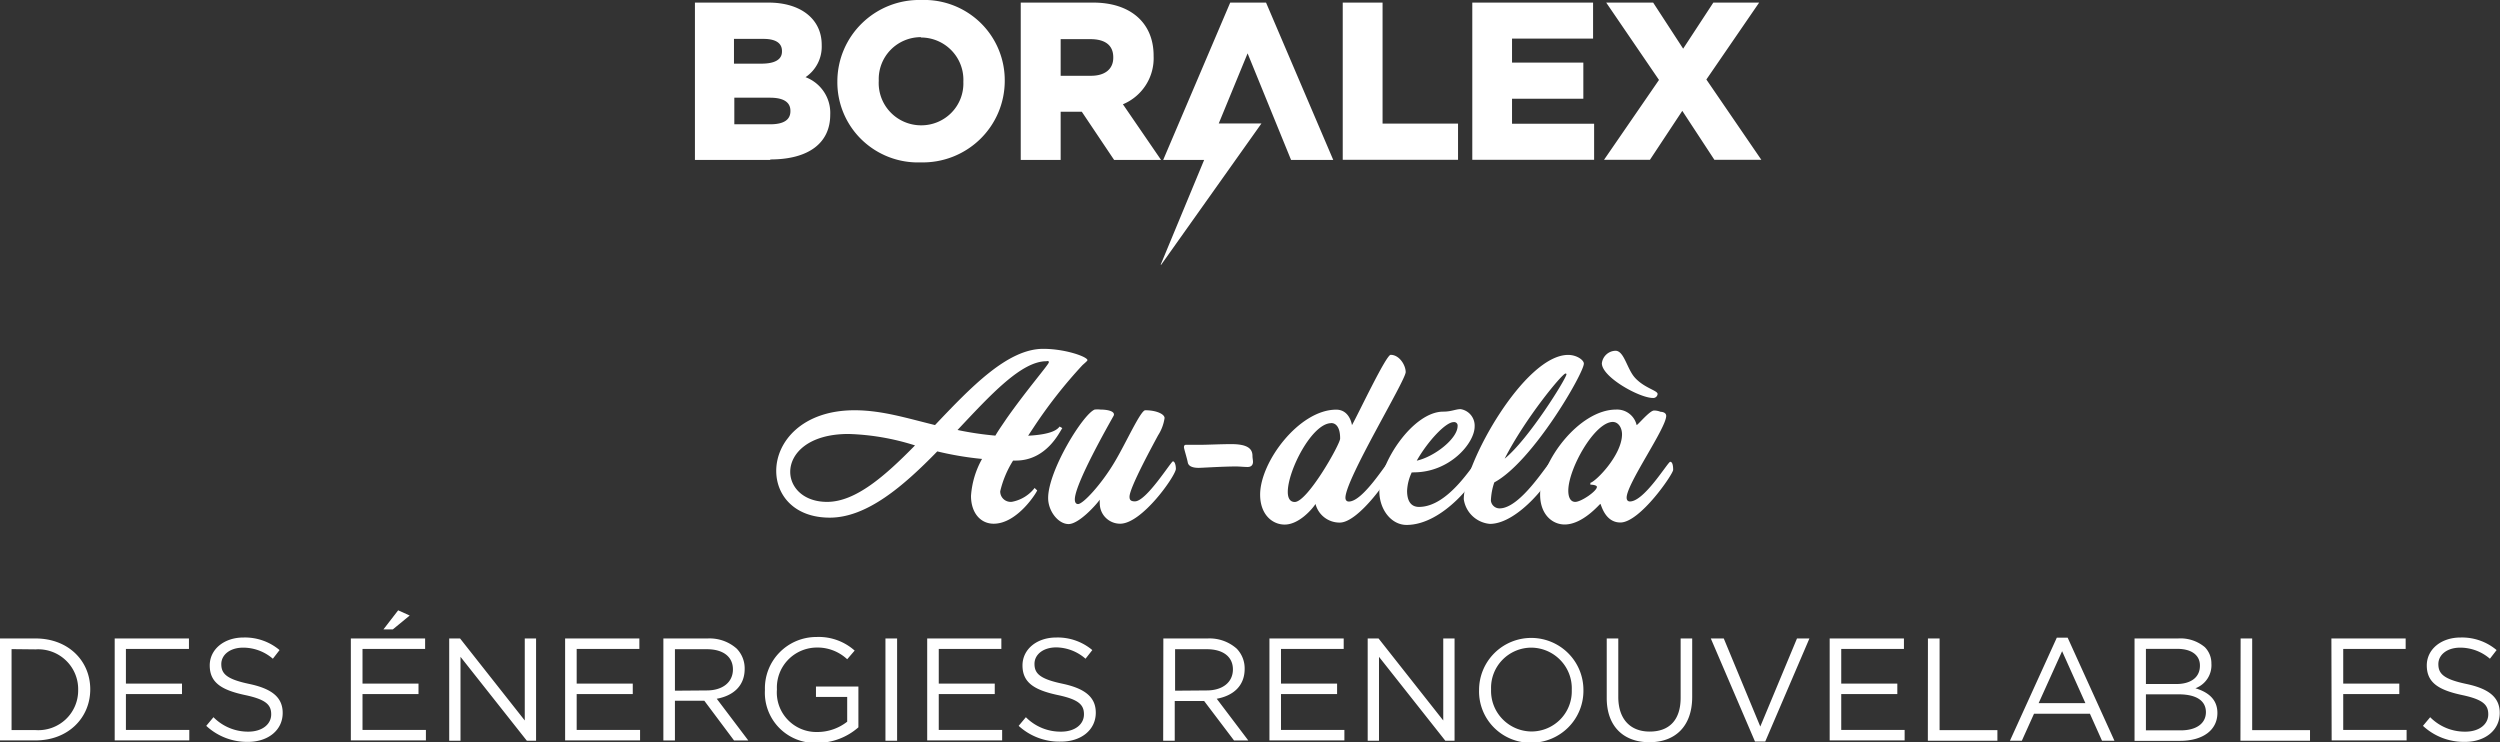
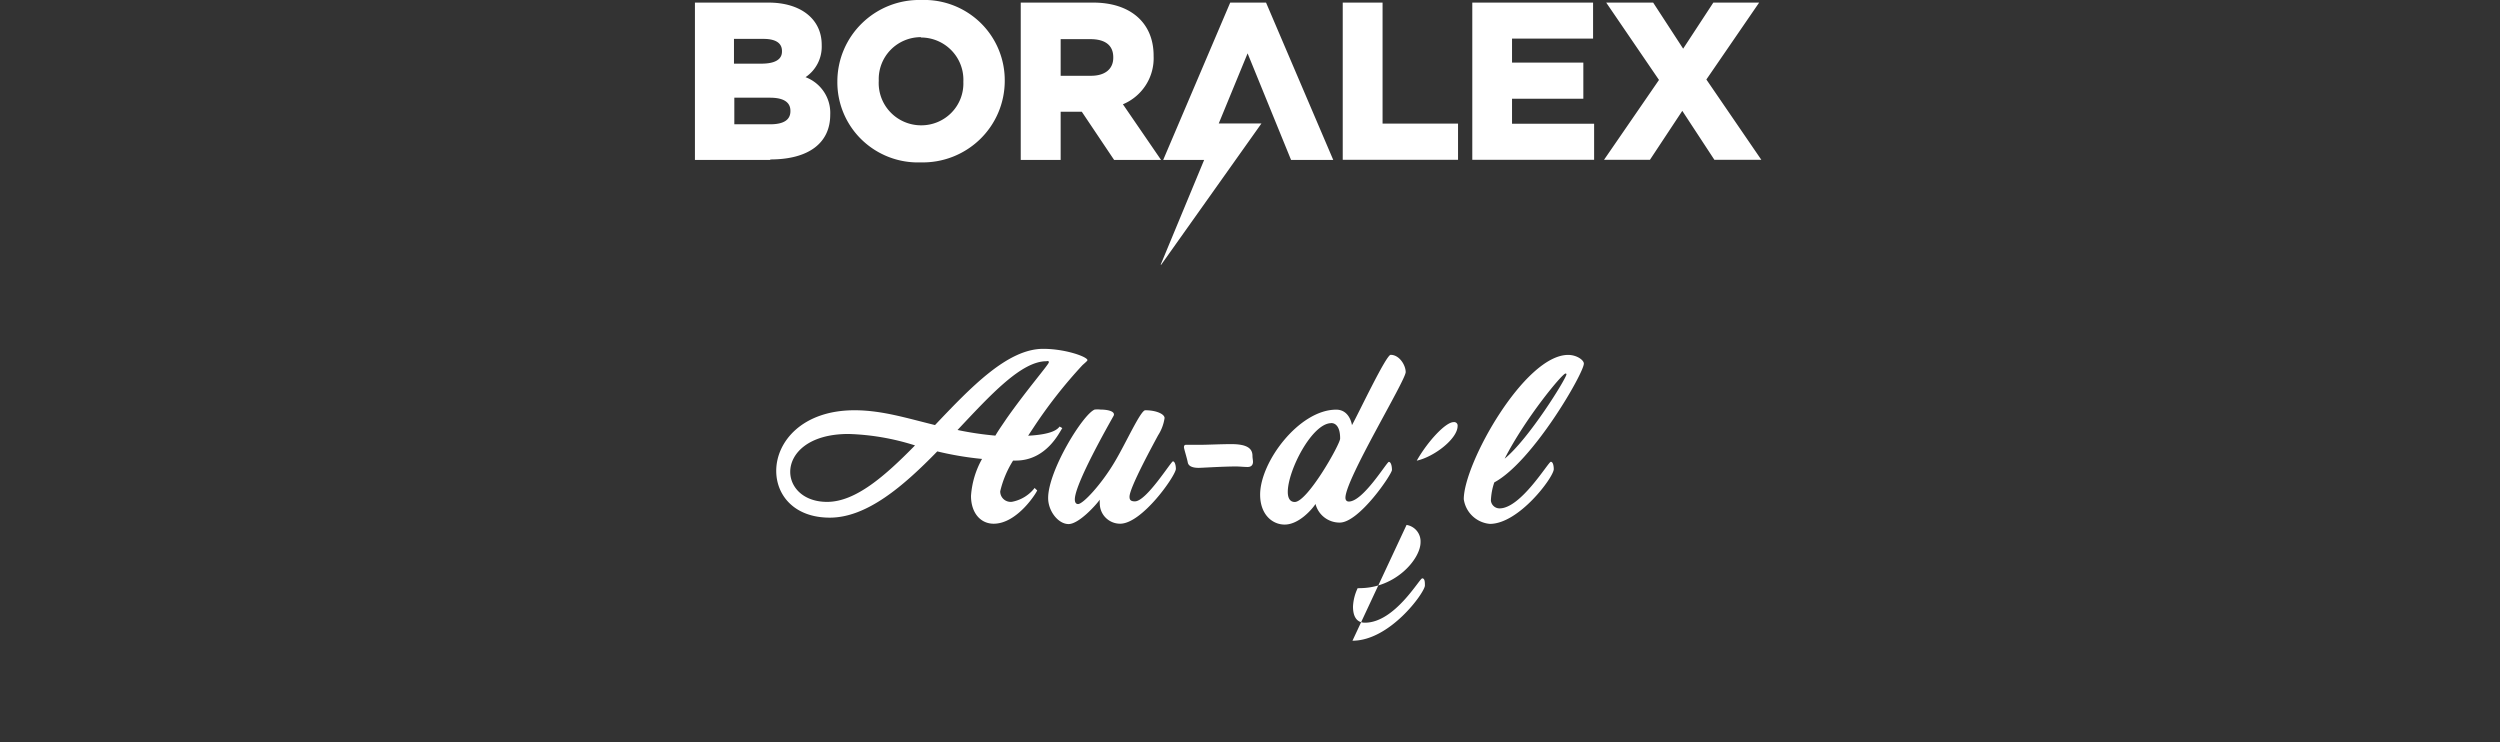
<svg xmlns="http://www.w3.org/2000/svg" width="266" height="79" fill="#fff">
  <rect width="100%" height="100%" fill="#333333" stroke="none" />
  <g>
    <path d="M81.953 17.02h-8.012V.276h7.827c3.442 0 5.662 1.76 5.662 4.497v.046a3.912 3.912 0 0 1-1.72 3.392 4.077 4.077 0 0 1 1.966 1.574c.472.718.703 1.567.66 2.425 0 3.022-2.321 4.755-6.374 4.755l-.009.055Zm-3.858-3.796h3.858c1.425 0 2.147-.47 2.147-1.392v-.046c0-1.391-1.703-1.391-2.267-1.391h-3.701v2.829h-.037Zm0-6.451h2.914c2.193 0 2.193-1.014 2.193-1.345 0-1.07-1.064-1.29-1.961-1.29h-3.146v2.681-.046ZM97.977 17.278a8.597 8.597 0 0 1-6.282-2.405 8.505 8.505 0 0 1-2.6-6.183v-.046a8.652 8.652 0 0 1 2.641-6.19A8.719 8.719 0 0 1 98.023 0a8.597 8.597 0 0 1 6.286 2.408 8.53 8.53 0 0 1 2.596 6.19v.046a8.653 8.653 0 0 1-2.644 6.184 8.746 8.746 0 0 1-6.284 2.45Zm0-13.325a4.493 4.493 0 0 0-3.22 1.358 4.458 4.458 0 0 0-1.258 3.25v.046a4.48 4.48 0 0 0 1.241 3.333 4.517 4.517 0 0 0 3.284 1.394 4.483 4.483 0 0 0 3.222-1.355 4.43 4.43 0 0 0 1.255-3.252V8.68a4.483 4.483 0 0 0-1.255-3.309 4.53 4.53 0 0 0-3.269-1.381v-.038ZM123.54 17.02h-4.996l-3.442-5.133h-2.248v5.133h-4.247V.276h7.716c3.96 0 6.421 2.157 6.421 5.64v.046a5.29 5.29 0 0 1-.822 3.078 5.322 5.322 0 0 1-2.444 2.055l4.062 5.925Zm-10.686-8.957h3.238c1.48 0 2.359-.719 2.359-1.917V6.1c0-1.603-1.323-1.935-2.433-1.935h-3.164v3.898ZM155.135 17.002h-12.268V.276h4.238V13.15h8.03v3.852ZM169.614 17.002h-12.962V.276h12.851V4.11h-8.623v2.552h7.587v3.843h-7.587v2.663h8.734v3.834ZM187.406 17.002h-4.996l-3.414-5.207-3.442 5.207h-4.885l5.847-8.497L170.9.276h4.996l3.192 4.903 3.211-4.903h4.875l-5.616 8.183 5.848 8.543ZM137.371 17.02h4.488L134.707.276h-3.812l-7.133 16.744h4.358l-4.626 11.15h.055l10.668-15.03h-4.543l3.071-7.464 4.626 11.344ZM115.167 38.86a50.841 50.841 0 0 0-5.079 6.45l-.694 1.05c2.637-.138 3.136-.709 3.349-.976l.287.166c-.287.405-1.675 3.455-4.95 3.455h-.287a10.77 10.77 0 0 0-1.369 3.262 1.102 1.102 0 0 0 .777 1.082c.152.048.313.063.472.043a3.992 3.992 0 0 0 2.415-1.475c.082.093.172.18.268.258 0 .138-2.082 3.548-4.626 3.548-1.434 0-2.415-1.189-2.415-2.958a9.311 9.311 0 0 1 1.175-3.935 34.31 34.31 0 0 1-4.764-.801c-3.59 3.685-7.485 7.049-11.436 7.049-3.784 0-5.699-2.387-5.699-4.976 0-3.106 2.776-6.45 8.327-6.45 2.914 0 5.551.838 8.567 1.575 3.849-4.054 7.725-8.11 11.509-8.11 2.397 0 4.71.858 4.71 1.199.009.074-.222.258-.537.543ZM90.28 46.175c-4.284 0-6.2 2.101-6.2 4.027 0 1.65 1.407 3.198 3.924 3.198 3.034 0 6.17-2.765 9.353-6.008a25.712 25.712 0 0 0-7.05-1.217h-.027Zm21.057-7.74c-2.655 0-5.894 3.529-9.456 7.316 1.329.28 2.673.48 4.025.6.379-.646.814-1.245 1.212-1.844 2.183-3.096 4.478-5.74 4.478-5.953 0-.212-.185-.12-.231-.12h-.028ZM119.182 55.723c-.566 0-1.11-.22-1.514-.615a2.151 2.151 0 0 1-.651-1.495 3.093 3.093 0 0 1 0-.452c-.379.553-2.22 2.599-3.321 2.599s-2.174-1.382-2.174-2.765c0-2.912 3.7-8.92 4.949-9.417a2.92 2.92 0 0 1 .62 0c.602 0 1.434.12 1.434.525a.34.34 0 0 1-.064.184c-.509.922-4.099 7.206-4.099 8.846 0 .36.148.498.342.498.546 0 2.508-2.138 3.877-4.45 1.193-1.982 2.775-5.53 3.275-5.53 1.175 0 2.054.406 2.054.83a4.59 4.59 0 0 1-.694 1.843c-.333.636-3.035 5.529-3.035 6.524 0 .285.074.498.574.498 1.221 0 3.849-4.258 4.043-4.258.194 0 .315.396.315.802-.019.719-3.59 5.833-5.931 5.833ZM132.746 49.687c-.408 0-.815-.055-1.222-.055-1.489 0-3.589.147-3.997.147-.407 0-1.054-.073-1.147-.571-.092-.498-.407-1.456-.407-1.622 0-.166.065-.258.213-.258h1.526c.722 0 2.202-.074 3.303-.074 1.851 0 2.249.572 2.249 1.263 0 .221.055.433.055.627 0 .193-.074.543-.573.543ZM143.154 52.959c0 .24.12.405.361.405 1.526 0 4.043-4.22 4.256-4.22.212 0 .333.405.333.857 0 .451-3.488 5.602-5.551 5.602a2.645 2.645 0 0 1-1.635-.546 2.626 2.626 0 0 1-.947-1.435c-.333.525-1.748 2.193-3.284 2.193-1.314 0-2.609-1.069-2.609-3.188 0-3.502 4.172-9.04 8.095-9.04 1.36 0 1.647 1.437 1.675 1.65.647-1.143 3.636-7.483 4.117-7.483.925 0 1.6 1.096 1.6 1.843-.046.958-6.411 11.399-6.411 13.361Zm-1.508-7.935c-2.036 0-4.626 5.023-4.626 7.317 0 .663.241 1.069.74 1.069 1.36 0 4.83-6.146 4.83-6.745.009-1.226-.463-1.65-.944-1.65v.01Z" />
-     <path d="M149.658 55.852c-1.628 0-2.896-1.64-2.896-3.594 0-3.032 3.59-8.46 6.8-8.46.861 0 1.314-.266 1.851-.266a1.776 1.776 0 0 1 1.489 1.843c0 1.787-2.655 4.883-6.476 4.883a.57.57 0 0 1-.213 0 5.054 5.054 0 0 0-.499 1.963c0 1.042.379 1.714 1.267 1.714 3.183 0 5.81-4.718 6.097-4.718.287 0 .287.424.287.784-.074.801-3.738 5.851-7.707 5.851Zm5.005-10.938c-.842 0-2.729 2.009-3.922 4.1 1.85-.405 4.348-2.33 4.348-3.686a.366.366 0 0 0-.255-.402.372.372 0 0 0-.171-.012Z" />
+     <path d="M149.658 55.852a1.776 1.776 0 0 1 1.489 1.843c0 1.787-2.655 4.883-6.476 4.883a.57.57 0 0 1-.213 0 5.054 5.054 0 0 0-.499 1.963c0 1.042.379 1.714 1.267 1.714 3.183 0 5.81-4.718 6.097-4.718.287 0 .287.424.287.784-.074.801-3.738 5.851-7.707 5.851Zm5.005-10.938c-.842 0-2.729 2.009-3.922 4.1 1.85-.405 4.348-2.33 4.348-3.686a.366.366 0 0 0-.255-.402.372.372 0 0 0-.171-.012Z" />
    <path d="M158.993 51.327a6.721 6.721 0 0 0-.361 1.936.921.921 0 0 0 .925.829c2.267 0 5.191-4.958 5.45-4.958.259 0 .314.526.314.783 0 .84-3.7 5.824-6.8 5.824a3.088 3.088 0 0 1-1.847-.831 3.061 3.061 0 0 1-.928-1.795c0-3.815 6.476-15.352 11.102-15.352.925 0 1.674.553 1.674.922.01.985-5.421 10.43-9.529 12.642Zm7.577-11.583c-.351 0-4.302 4.792-6.476 9.059 2.581-2.101 6.578-8.561 6.578-8.985a.098.098 0 0 0-.01-.034.083.083 0 0 0-.024-.026.09.09 0 0 0-.032-.014.086.086 0 0 0-.036 0Z" />
-     <path d="M172.408 55.594c-1.674 0-2.054-1.981-2.128-1.981-.074 0-1.85 2.193-3.802 2.193-1.314 0-2.609-1.069-2.609-3.188 0-3.502 4.163-9.04 8.086-9.04.5-.024.993.128 1.392.43.399.301.679.733.791 1.22.121 0 1.388-1.549 1.851-1.549.238 0 .474.046.694.138.24 0 .601.102.601.433 0 1.309-4.21 7.225-4.21 8.7 0 .239.112.405.352.405 1.536 0 4.043-4.22 4.284-4.22.24 0 .314.405.314.856 0 .452-3.534 5.603-5.616 5.603Zm-.805-10.699c-1.933 0-4.736 4.976-4.736 7.317 0 .756.268 1.189.74 1.189.629 0 2.303-1.143 2.303-1.594 0-.194-.508-.24-.694-.24v-.194c.62-.165 3.368-2.976 3.368-5.17-.009-.736-.416-1.308-.981-1.308Zm4.266-2.552c-1.434 0-5.431-2.221-5.431-3.686a1.504 1.504 0 0 1 1.452-1.336c.925 0 1.221 1.953 2.082 2.884 1.008 1.096 2.396 1.336 2.396 1.714a.461.461 0 0 1-.509.424h.01ZM0 67.933h3.793c3.433 0 5.81 2.35 5.81 5.409 0 3.06-2.377 5.437-5.81 5.437H0V67.933Zm1.23 1.133v8.616h2.563a4.255 4.255 0 0 0 3.204-1.149 4.221 4.221 0 0 0 1.32-3.127 4.224 4.224 0 0 0-1.312-3.144 4.26 4.26 0 0 0-3.212-1.168l-2.563-.028ZM12.203 67.933h7.901v1.115h-6.707v3.686h5.967v1.115h-5.967v3.815h6.744v1.115h-7.938V67.933ZM21.945 77.23l.768-.92a5.165 5.165 0 0 0 3.701 1.538c1.471 0 2.442-.774 2.442-1.843 0-1.013-.545-1.585-2.84-2.064-2.516-.544-3.7-1.355-3.7-3.142 0-1.705 1.517-2.968 3.59-2.968a5.713 5.713 0 0 1 3.839 1.337l-.713.921a4.85 4.85 0 0 0-3.155-1.18c-1.424 0-2.331.775-2.331 1.751 0 1.023.564 1.604 2.97 2.11 2.405.508 3.562 1.42 3.562 3.088 0 1.843-1.564 3.078-3.701 3.078a6.389 6.389 0 0 1-4.432-1.705ZM37.331 67.933h7.901v1.115h-6.661v3.686h5.958v1.115h-5.958v3.815h6.745v1.115H37.33V67.933Zm5.033-2.995 1.23.553-1.794 1.474h-1l1.564-2.027ZM47.795 67.933h1.157l6.883 8.726v-8.726h1.203v10.883h-.98l-7.06-8.93v8.93h-1.203V67.933ZM60.128 67.933h7.9v1.115h-6.67v3.686h5.968v1.115h-5.968v3.815h6.745v1.115h-7.975V67.933ZM70.582 67.933h4.7c1.14-.06 2.258.33 3.109 1.087.555.577.858 1.349.842 2.147 0 1.843-1.25 2.866-2.97 3.18l3.358 4.441h-1.517l-3.164-4.23h-3.127v4.23h-1.23V67.933Zm4.626 5.529c1.638 0 2.776-.839 2.776-2.24 0-1.336-1.027-2.146-2.776-2.146h-3.395v4.413l3.395-.027ZM81.389 73.406a5.435 5.435 0 0 1 1.54-3.97 5.476 5.476 0 0 1 3.937-1.66 5.741 5.741 0 0 1 4.07 1.447l-.795.921a4.627 4.627 0 0 0-3.322-1.244 4.28 4.28 0 0 0-3.02 1.358 4.247 4.247 0 0 0-1.134 3.102 4.187 4.187 0 0 0 1.15 3.22 4.218 4.218 0 0 0 3.17 1.305 5.157 5.157 0 0 0 3.156-1.097v-2.635h-3.322v-1.106h4.515v4.34a6.659 6.659 0 0 1-4.394 1.66 5.376 5.376 0 0 1-4.029-1.597 5.332 5.332 0 0 1-1.522-4.044ZM94.212 67.933h1.24v10.883h-1.24V67.933ZM98.653 67.933h7.891v1.115h-6.66v3.686h5.957v1.115h-5.958v3.815h6.745v1.115h-7.975V67.933ZM108.385 77.23l.768-.92a5.178 5.178 0 0 0 3.747 1.538c1.471 0 2.434-.774 2.434-1.843 0-1.013-.546-1.585-2.841-2.064-2.516-.544-3.7-1.355-3.7-3.142 0-1.705 1.508-2.968 3.589-2.968a5.725 5.725 0 0 1 3.84 1.337l-.722.921a4.831 4.831 0 0 0-3.108-1.207c-1.416 0-2.323.774-2.323 1.75 0 1.024.565 1.604 2.961 2.111 2.396.507 3.562 1.42 3.562 3.087 0 1.843-1.564 3.078-3.701 3.078a6.41 6.41 0 0 1-4.506-1.677ZM123.78 67.933h4.7a4.349 4.349 0 0 1 3.109 1.087c.555.577.858 1.349.842 2.147 0 1.843-1.249 2.866-2.97 3.18l3.359 4.441h-1.518l-3.182-4.202h-3.128v4.23h-1.23l.018-10.883Zm4.626 5.529c1.638 0 2.776-.839 2.776-2.24 0-1.336-1.036-2.146-2.776-2.146h-3.377v4.413l3.377-.027ZM135.068 67.933h7.901v1.115h-6.671v3.686h5.968v1.115h-5.968v3.815h6.745v1.115h-7.975V67.933ZM145.522 67.933h1.157l6.883 8.726v-8.726h1.203v10.883h-.981l-7.059-8.93v8.93h-1.203V67.933ZM157.374 73.406c0-1.466.585-2.872 1.626-3.91a5.562 5.562 0 0 1 7.85 0 5.518 5.518 0 0 1 1.626 3.91 5.505 5.505 0 0 1-1.593 3.97 5.57 5.57 0 0 1-3.958 1.652 5.494 5.494 0 0 1-3.981-1.63 5.438 5.438 0 0 1-1.57-3.992Zm9.862 0a4.306 4.306 0 0 0-1.2-3.157 4.35 4.35 0 0 0-3.111-1.34 4.305 4.305 0 0 0-3.08 1.314 4.263 4.263 0 0 0-1.194 3.119 4.299 4.299 0 0 0 1.2 3.154 4.344 4.344 0 0 0 3.111 1.334 4.307 4.307 0 0 0 3.077-1.31 4.274 4.274 0 0 0 1.197-3.114ZM170.956 74.263v-6.33h1.23v6.22c0 2.35 1.268 3.686 3.34 3.686 2.073 0 3.294-1.216 3.294-3.594v-6.312h1.23v6.22c0 3.17-1.85 4.82-4.552 4.82-2.701 0-4.542-1.632-4.542-4.71ZM182.03 67.933h1.379l3.886 9.371 3.904-9.371h1.323l-4.7 10.966h-1.092l-4.7-10.966ZM194.677 67.933h7.902v1.115h-6.671v3.686h5.967v1.115h-5.967v3.815h6.745v1.115h-7.976V67.933ZM205.132 67.933h1.24v9.75h6.152v1.133h-7.401l.009-10.883ZM218.843 67.85H220l4.977 10.966h-1.323l-1.286-2.875h-5.949l-1.295 2.875h-1.268l4.987-10.966Zm3.044 6.966-2.479-5.529-2.498 5.53h4.977ZM227.115 67.933h4.625a4.027 4.027 0 0 1 2.85.921 2.44 2.44 0 0 1 .703 1.742 2.606 2.606 0 0 1-.411 1.6c-.307.475-.76.838-1.291 1.035 1.295.388 2.341 1.134 2.341 2.627 0 1.843-1.573 2.967-3.97 2.967h-4.847V67.933Zm6.957 2.875c0-1.069-.851-1.77-2.415-1.77h-3.331v3.742h3.239c1.48 0 2.507-.664 2.507-1.945v-.027Zm-2.295 3.068h-3.451v3.834h3.701c1.656 0 2.683-.728 2.683-1.944-.009-1.208-1.008-1.89-2.914-1.89h-.019ZM238.402 67.933h1.23v9.75h6.153v1.133h-7.402l.019-10.883ZM248.061 67.933h7.901v1.115h-6.643v3.686h5.967v1.115h-5.967v3.815h6.744v1.115h-7.975l-.027-10.846ZM257.803 77.23l.768-.92a5.168 5.168 0 0 0 3.747 1.538c1.462 0 2.433-.774 2.433-1.843 0-1.013-.546-1.585-2.84-2.064-2.517-.544-3.701-1.355-3.701-3.142 0-1.705 1.517-2.968 3.59-2.968a5.712 5.712 0 0 1 3.839 1.337l-.712.921a4.85 4.85 0 0 0-3.155-1.18c-1.425 0-2.331.775-2.331 1.751 0 1.023.564 1.604 2.969 2.11 2.406.508 3.562 1.42 3.562 3.088 0 1.843-1.563 3.078-3.7 3.078a6.389 6.389 0 0 1-4.469-1.705Z" />
  </g>
</svg>